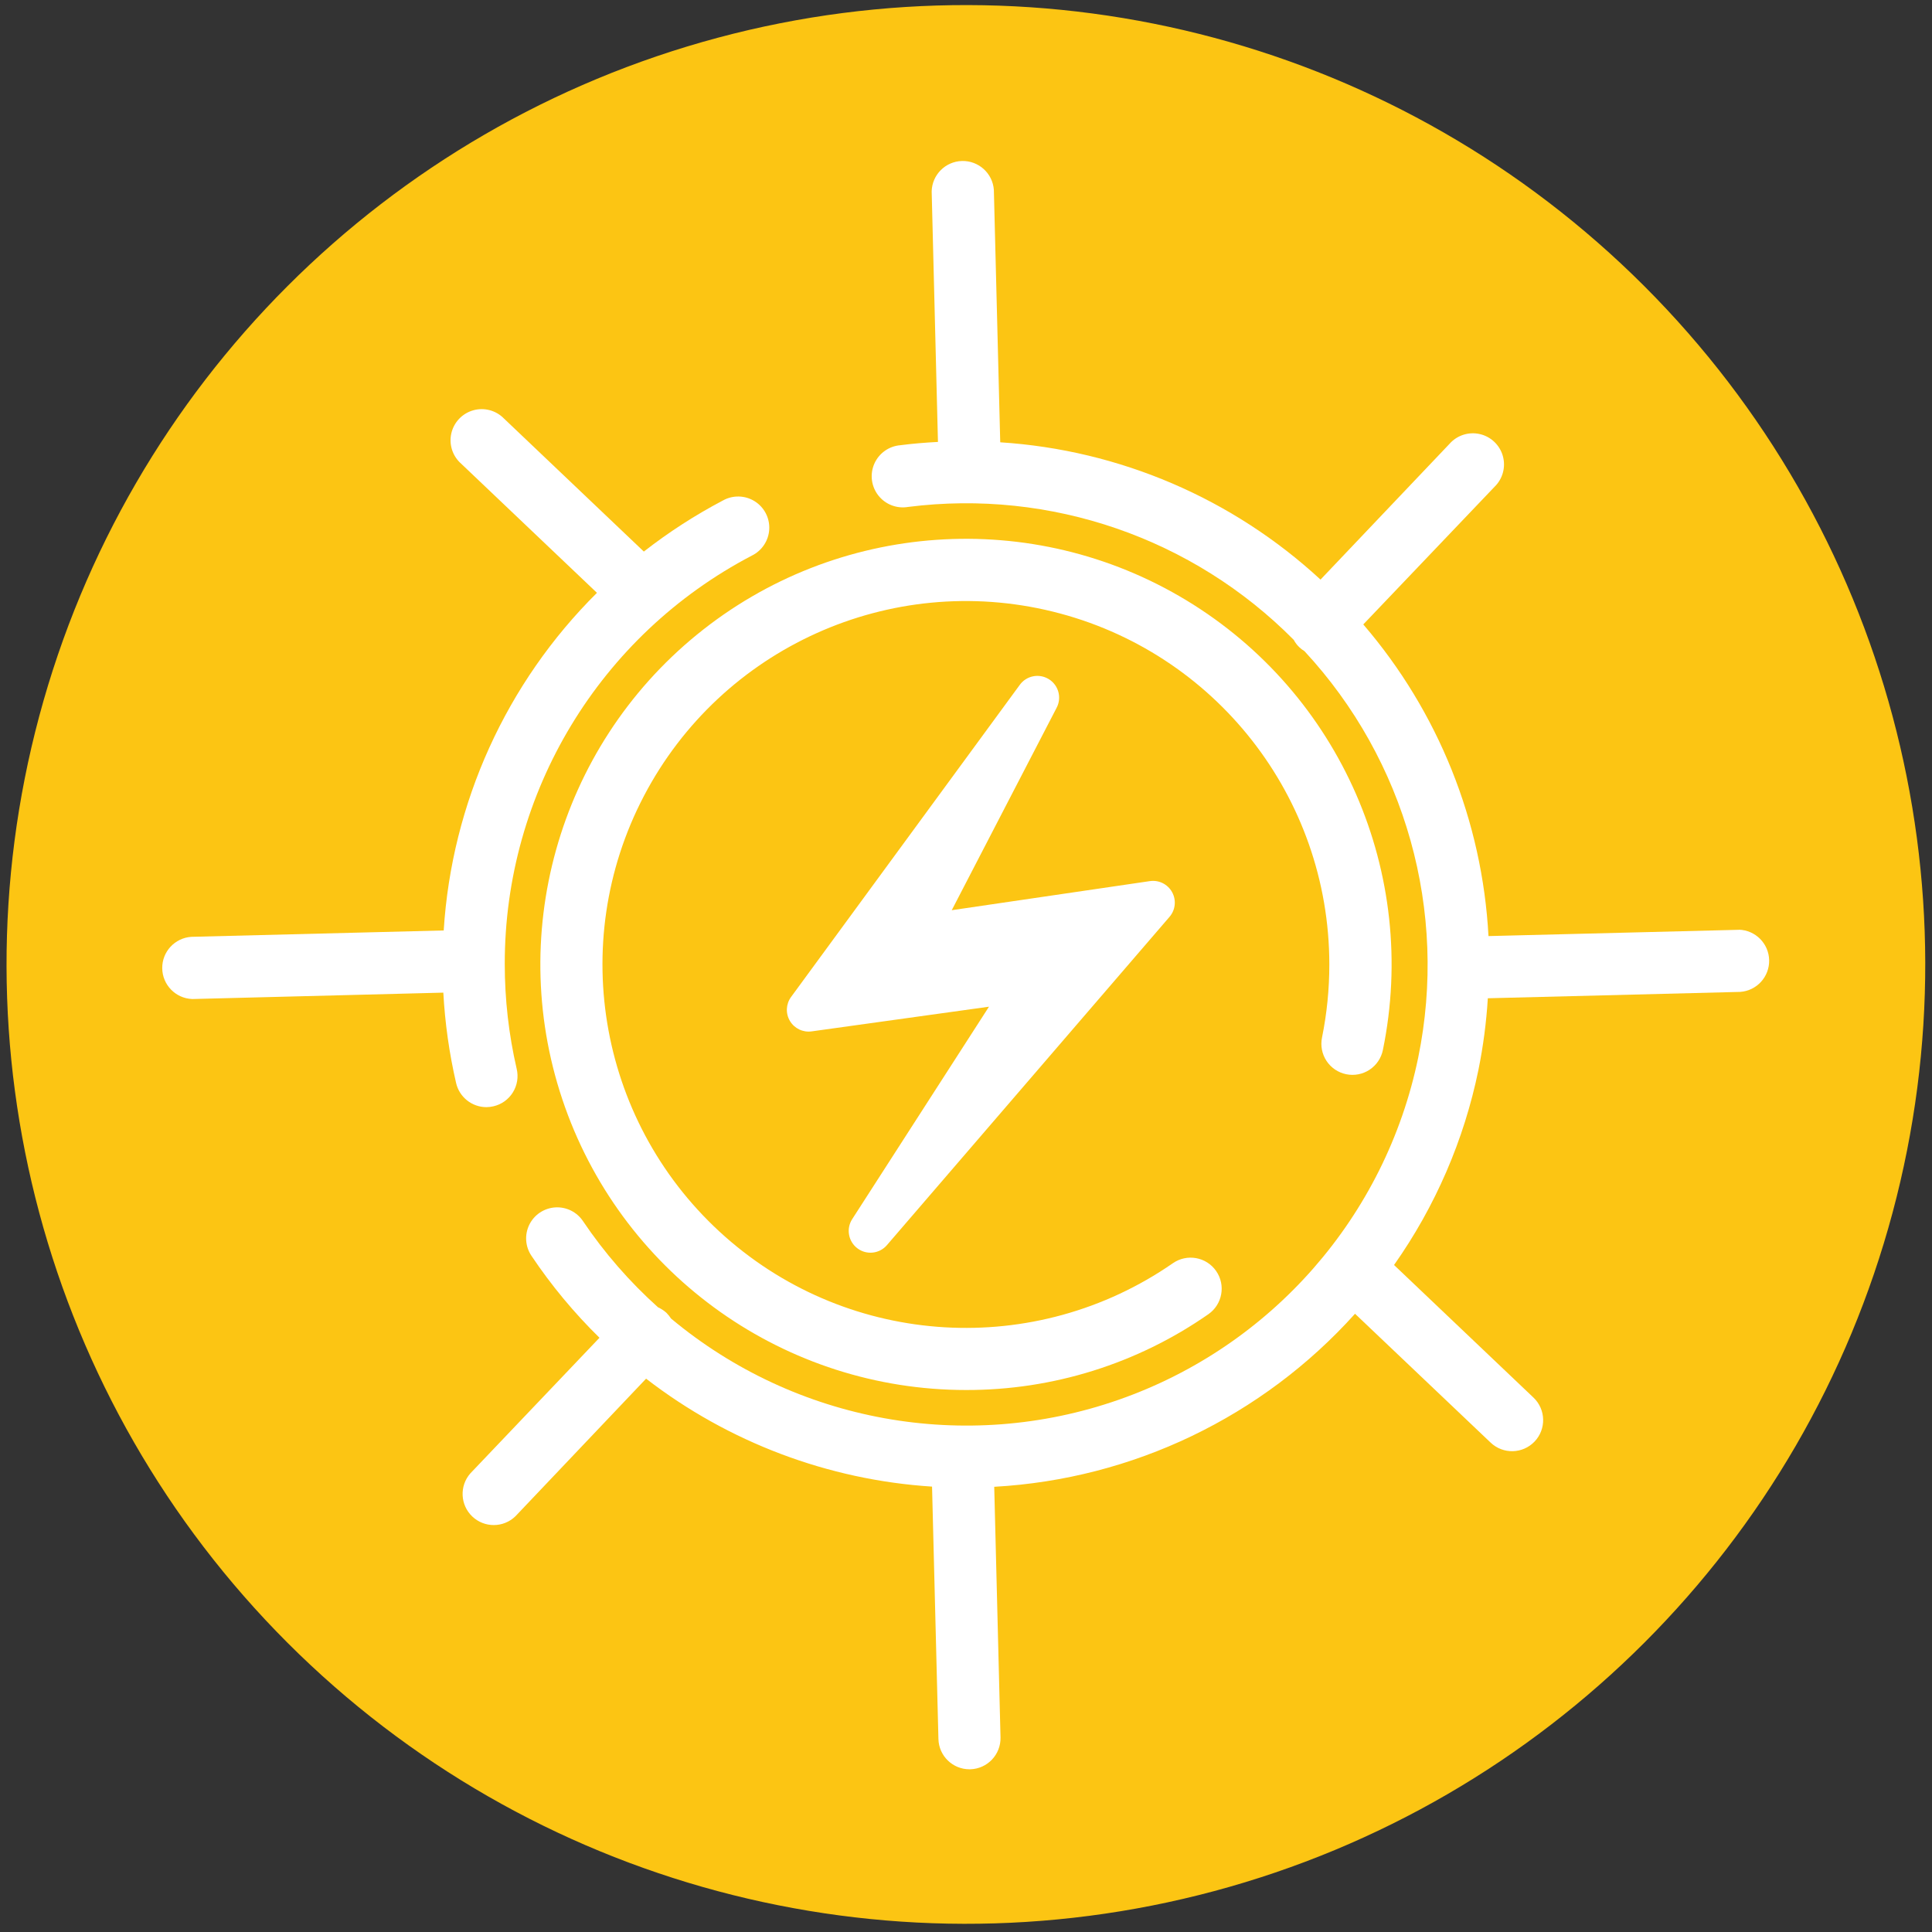
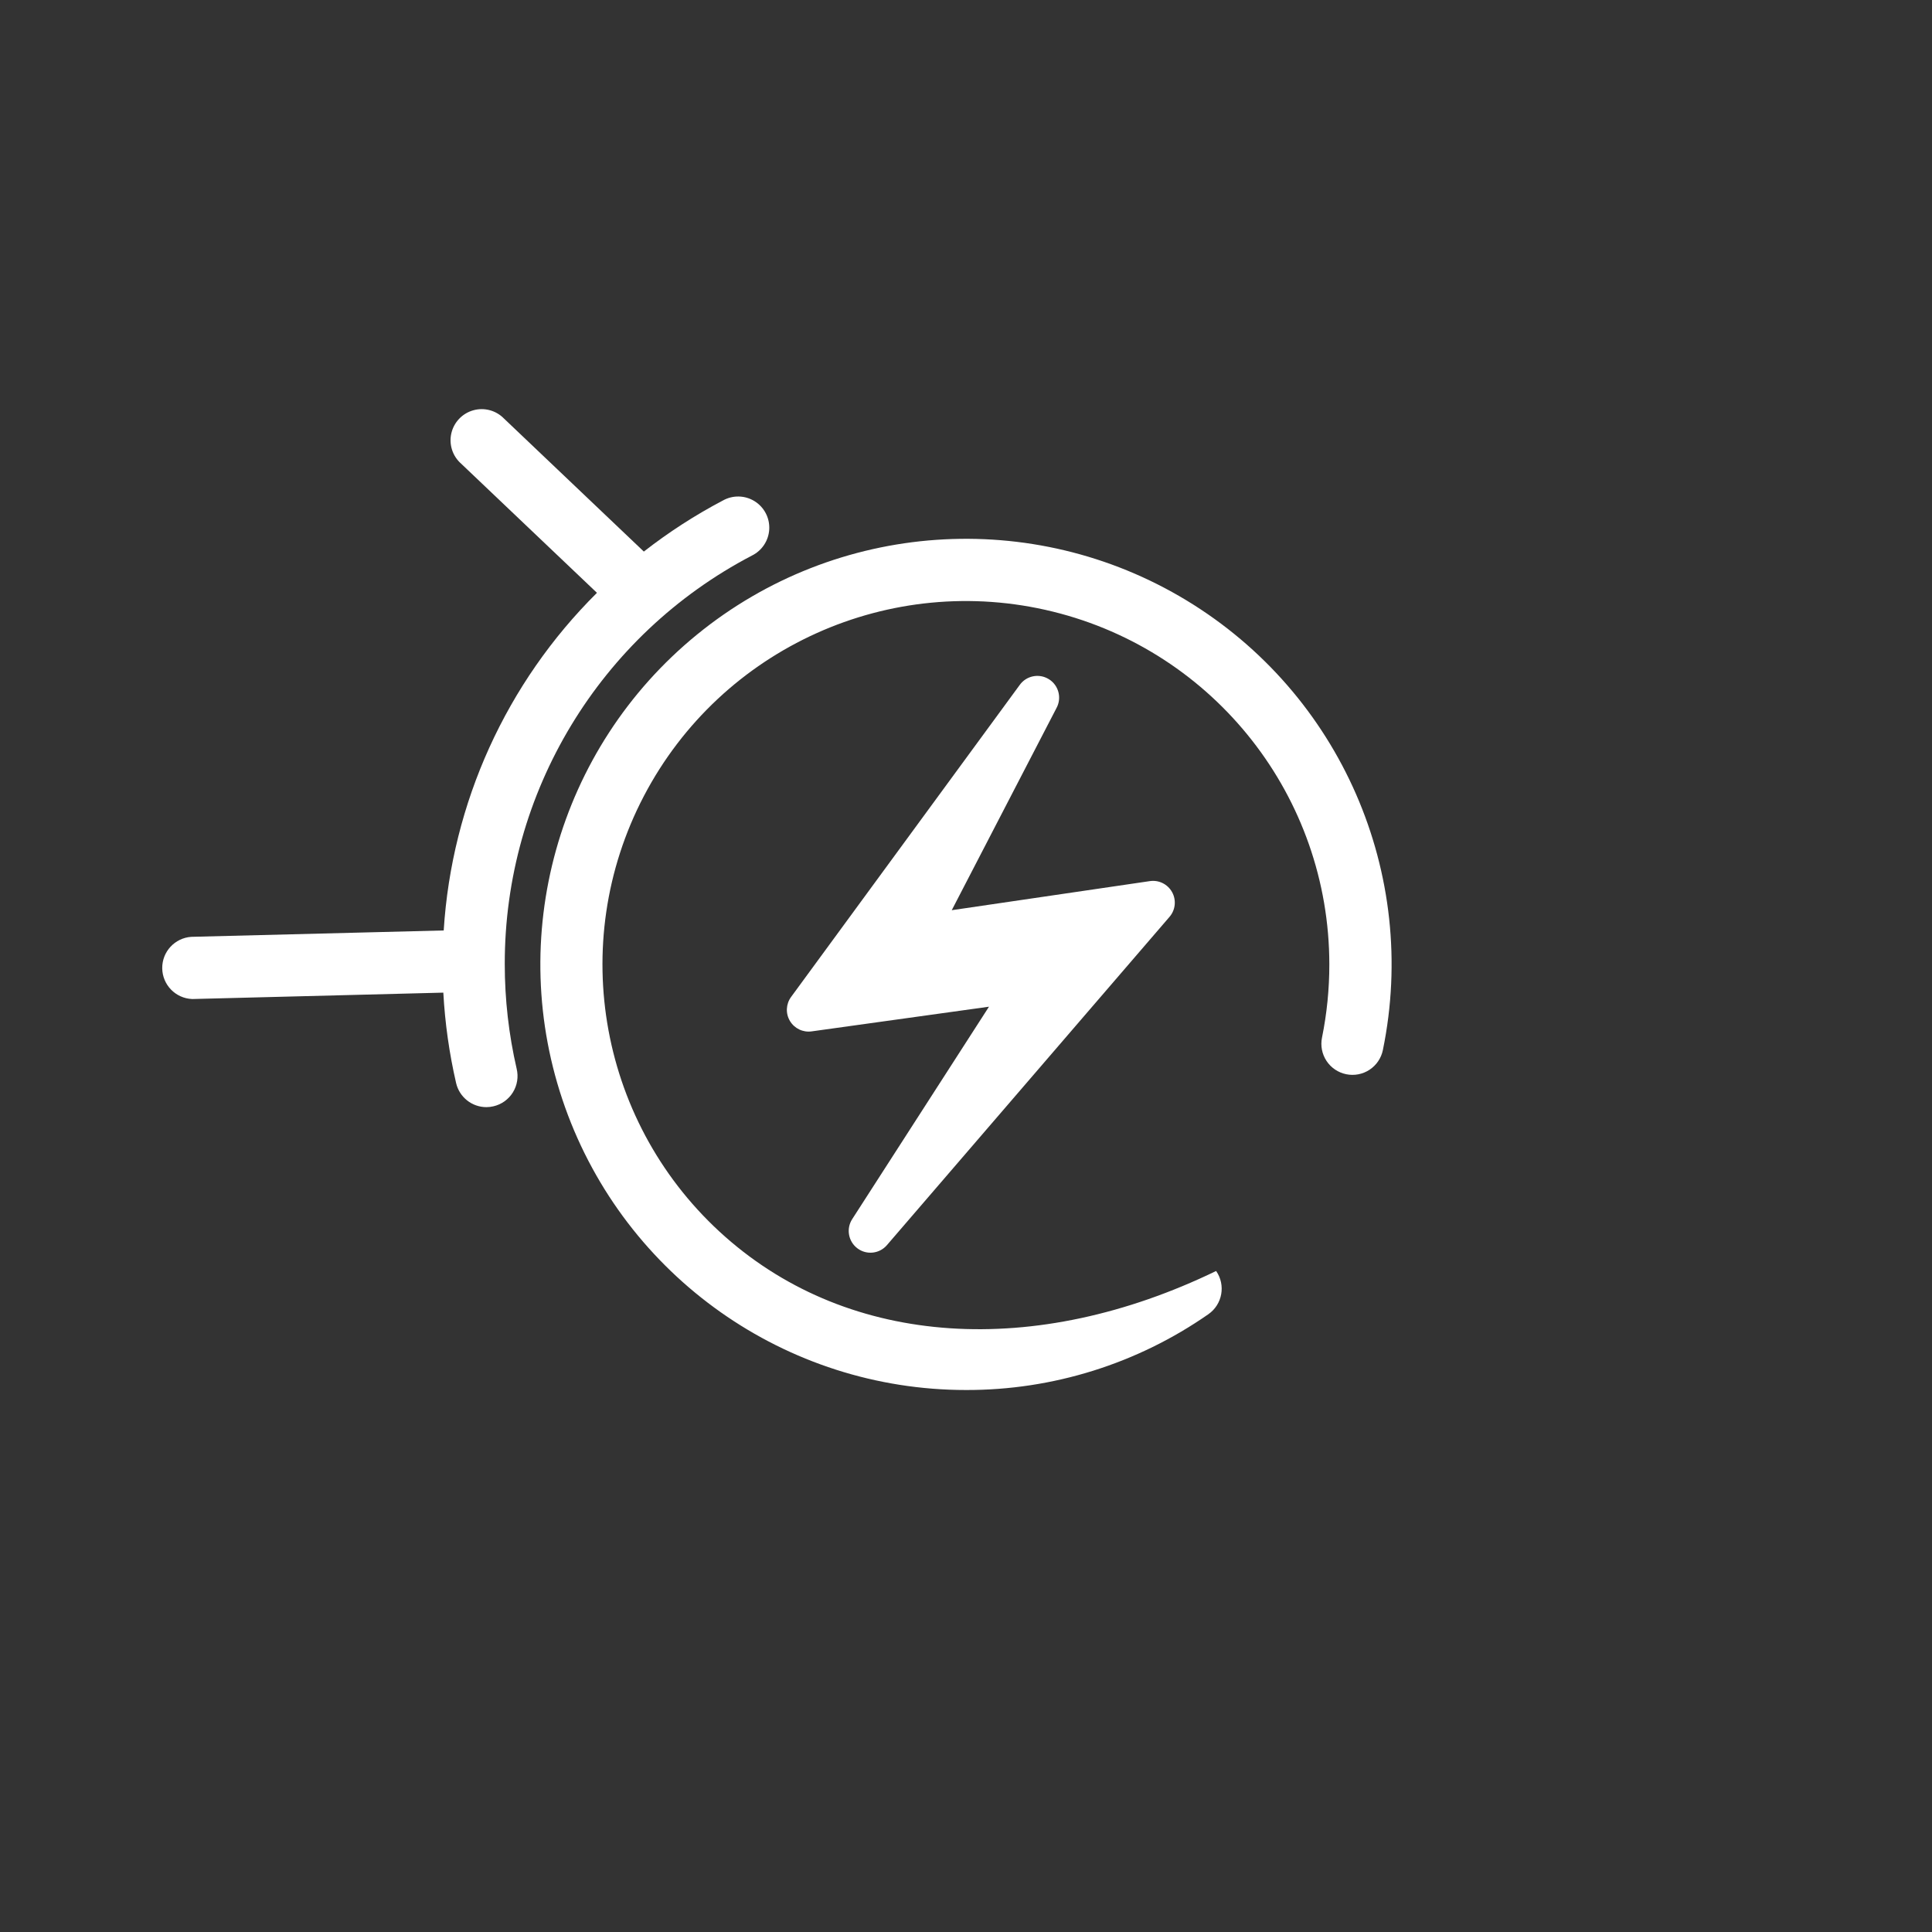
<svg xmlns="http://www.w3.org/2000/svg" width="206px" height="206px" viewBox="0 0 206 206" version="1.1">
  <rect x="0" y="0" width="206" height="206" fill="#333333" stroke="none" />
  <title>13</title>
  <desc>Created with Sketch.</desc>
  <g id="Page-1" stroke="none" stroke-width="1" fill="none" fill-rule="evenodd">
    <g id="13" transform="translate(-42, -42)" fill-rule="nonzero">
-       <circle id="Oval" fill="#FCC513" transform="translate(144.989, 144.834) rotate(-45) translate(-144.989, -144.834) " cx="144.989" cy="144.834" r="102.29" />
-       <path d="M185.54,156.54 C186.401,156.717 187.296,156.545 188.03,156.061 C188.763,155.577 189.274,154.821 189.45,153.96 C193.312,135.158 184.926,115.96 168.509,106.015 C152.091,96.071 131.193,97.531 116.318,109.662 C101.443,121.793 95.809,141.971 102.247,160.053 C108.686,178.135 125.805,190.21 145,190.21 C154.239,190.233 163.26,187.412 170.84,182.13 C172.342,181.086 172.714,179.022 171.67,177.52 C170.626,176.018 168.562,175.646 167.06,176.69 C152.401,186.848 132.701,185.688 119.335,173.88 C105.969,162.072 102.388,142.666 110.66,126.866 C118.932,111.066 136.921,102.952 154.24,107.209 C171.559,111.467 183.736,126.995 183.74,144.83 C183.742,147.45 183.481,150.063 182.96,152.63 C182.783,153.491 182.955,154.386 183.439,155.12 C183.923,155.853 184.679,156.364 185.54,156.54 L185.54,156.54 Z" id="Path" fill="#FFFFFF" />
+       <path d="M185.54,156.54 C186.401,156.717 187.296,156.545 188.03,156.061 C188.763,155.577 189.274,154.821 189.45,153.96 C193.312,135.158 184.926,115.96 168.509,106.015 C152.091,96.071 131.193,97.531 116.318,109.662 C101.443,121.793 95.809,141.971 102.247,160.053 C108.686,178.135 125.805,190.21 145,190.21 C154.239,190.233 163.26,187.412 170.84,182.13 C172.342,181.086 172.714,179.022 171.67,177.52 C152.401,186.848 132.701,185.688 119.335,173.88 C105.969,162.072 102.388,142.666 110.66,126.866 C118.932,111.066 136.921,102.952 154.24,107.209 C171.559,111.467 183.736,126.995 183.74,144.83 C183.742,147.45 183.481,150.063 182.96,152.63 C182.783,153.491 182.955,154.386 183.439,155.12 C183.923,155.853 184.679,156.364 185.54,156.54 L185.54,156.54 Z" id="Path" fill="#FFFFFF" />
      <path d="M93.86,160.05 C94.113,160.049 94.364,160.019 94.61,159.96 C95.472,159.763 96.219,159.229 96.685,158.478 C97.151,157.726 97.297,156.82 97.09,155.96 C96.246,152.3 95.82,148.556 95.82,144.8 C95.795,126.503 105.952,109.712 122.17,101.24 C123.253,100.708 123.961,99.63 124.021,98.425 C124.081,97.22 123.482,96.078 122.458,95.441 C121.433,94.804 120.144,94.773 119.09,95.36 C116.12,96.922 113.296,98.746 110.65,100.81 L95.74,86.63 C94.891,85.757 93.633,85.419 92.461,85.749 C91.289,86.079 90.392,87.023 90.122,88.21 C89.853,89.398 90.255,90.637 91.17,91.44 L105.65,105.21 C95.981,114.806 90.167,127.615 89.31,141.21 L62.4,141.89 C60.639,142.006 59.277,143.479 59.298,145.243 C59.319,147.007 60.717,148.447 62.48,148.52 L62.57,148.52 L89.27,147.84 C89.446,151.083 89.901,154.305 90.63,157.47 C90.975,158.977 92.314,160.047 93.86,160.05 L93.86,160.05 Z" id="Path" fill="#FFFFFF" />
-       <path d="M227.42,141.14 L200.71,141.81 C200.049,129.564 195.355,117.88 187.36,108.58 L201.36,93.9 C202.233,93.051 202.571,91.793 202.241,90.621 C201.911,89.449 200.967,88.552 199.78,88.282 C198.592,88.013 197.353,88.415 196.55,89.33 L182.8,103.8 C173.432,95.148 161.375,89.98 148.65,89.16 L147.97,62.24 C147.839,60.474 146.344,59.122 144.574,59.166 C142.804,59.213 141.381,60.64 141.34,62.41 L142.01,89.12 C140.66,89.19 139.32,89.3 138.01,89.47 C136.789,89.564 135.719,90.323 135.226,91.444 C134.733,92.565 134.897,93.866 135.653,94.83 C136.409,95.793 137.634,96.262 138.84,96.05 C154.003,94.129 169.196,99.37 179.95,110.23 C180.101,110.521 180.301,110.785 180.54,111.01 C180.707,111.17 180.892,111.311 181.09,111.43 C191.888,123.066 196.405,139.199 193.22,154.75 L193.22,154.75 C189.73,171.687 177.601,185.546 161.276,191.251 C144.951,196.955 126.829,193.667 113.55,182.59 C113.407,182.371 113.243,182.167 113.06,181.98 C112.792,181.738 112.489,181.539 112.16,181.39 C109.125,178.668 106.438,175.581 104.16,172.2 C103.501,171.218 102.368,170.661 101.187,170.741 C100.007,170.821 98.958,171.524 98.437,172.586 C97.916,173.648 98.001,174.908 98.66,175.89 C100.774,179.048 103.206,181.98 105.92,184.64 L92.15,199.1 C90.974,200.44 91.066,202.469 92.358,203.697 C93.651,204.925 95.682,204.913 96.96,203.67 L110.89,189 C119.68,195.788 130.297,199.797 141.38,200.51 L142.06,227.42 C142.103,229.217 143.573,230.65 145.37,230.65 L145.45,230.65 C147.28,230.601 148.725,229.08 148.68,227.25 L148.01,200.53 C162.768,199.706 176.599,193.072 186.48,182.08 L200.94,195.82 C202.265,197.082 204.363,197.03 205.625,195.705 C206.887,194.38 206.835,192.282 205.51,191.02 L190.64,176.88 C195.042,170.638 198.106,163.553 199.64,156.07 L199.64,156.07 C200.149,153.553 200.483,151.003 200.64,148.44 L227.56,147.76 C229.325,147.63 230.678,146.138 230.636,144.369 C230.593,142.599 229.169,141.175 227.4,141.13 L227.42,141.14 Z" id="Path" fill="#FFFFFF" />
      <path d="M133.43,175.11 C134.405,175.839 135.779,175.686 136.57,174.76 L166.7,139.76 C167.334,139.025 167.444,137.974 166.975,137.125 C166.507,136.275 165.559,135.806 164.6,135.95 L143.48,139.05 L154.64,117.51 C155.239,116.428 154.883,115.066 153.831,114.415 C152.78,113.764 151.402,114.052 150.7,115.07 L126.35,148.3 C125.797,149.053 125.749,150.065 126.23,150.866 C126.71,151.668 127.625,152.103 128.55,151.97 L147.45,149.34 L132.86,172 C132.205,173.026 132.454,174.383 133.43,175.11 L133.43,175.11 Z" id="Path" fill="#FFFFFF" />
    </g>
  </g>
</svg>